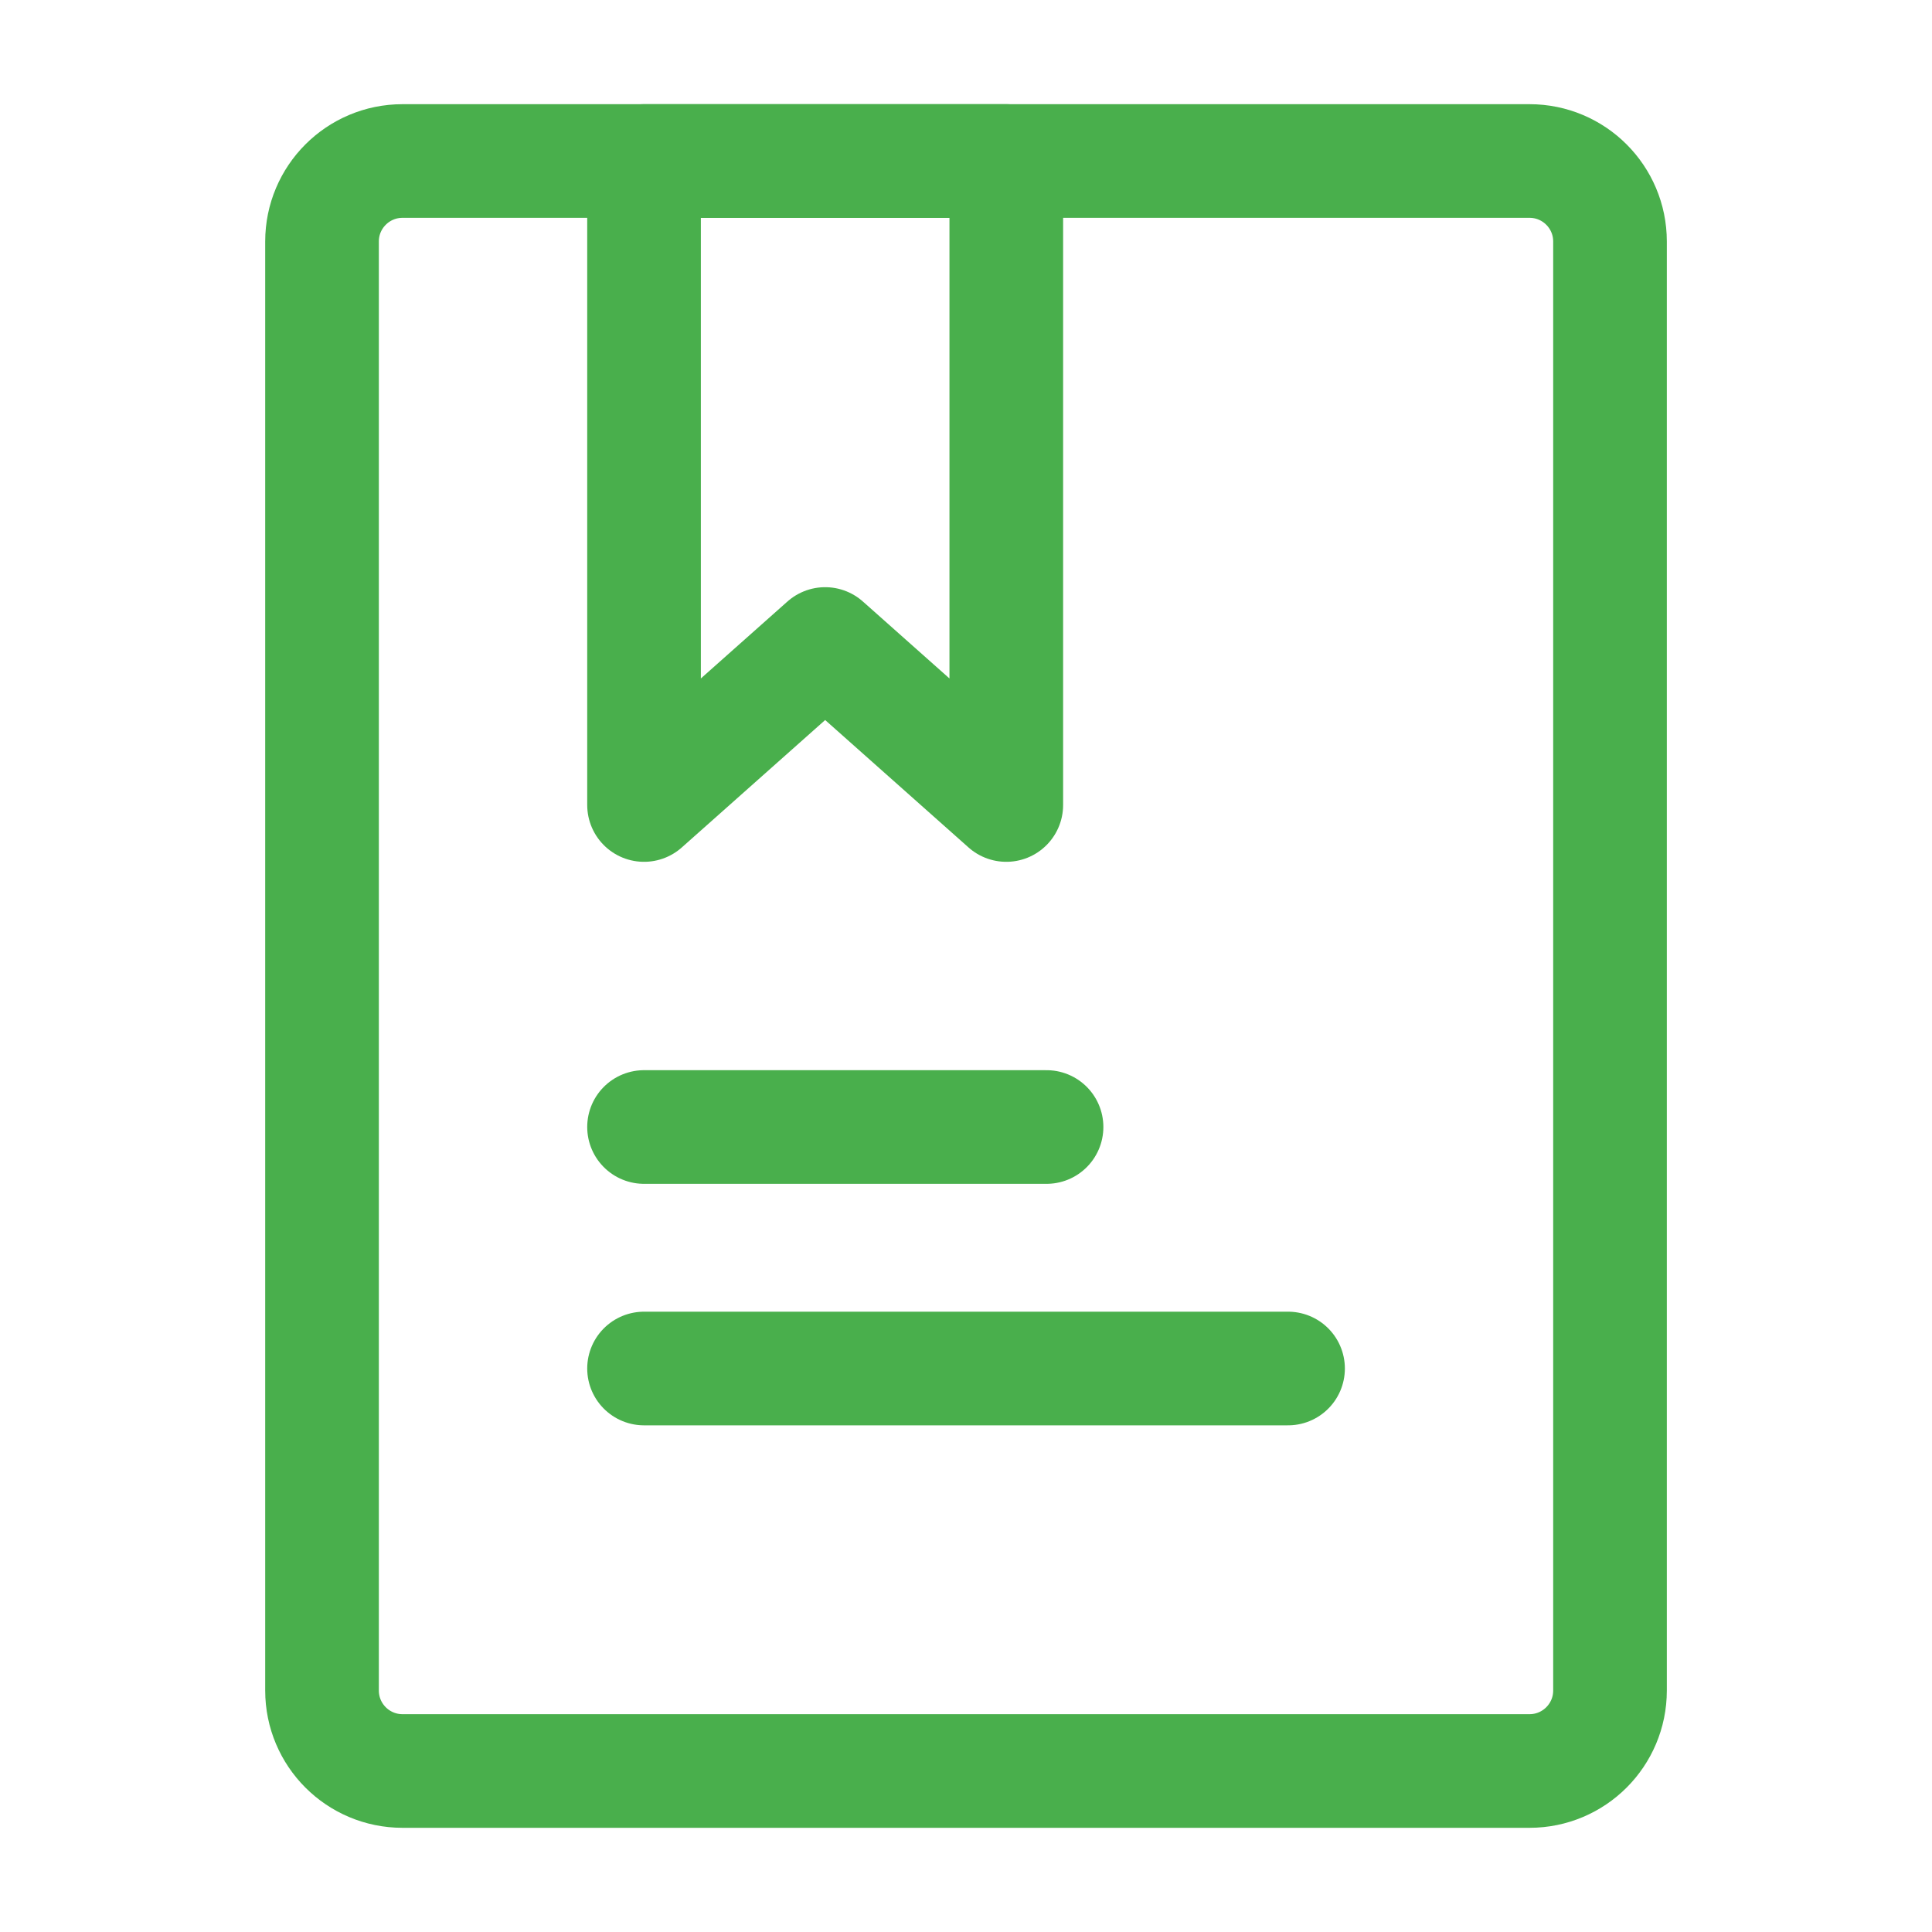
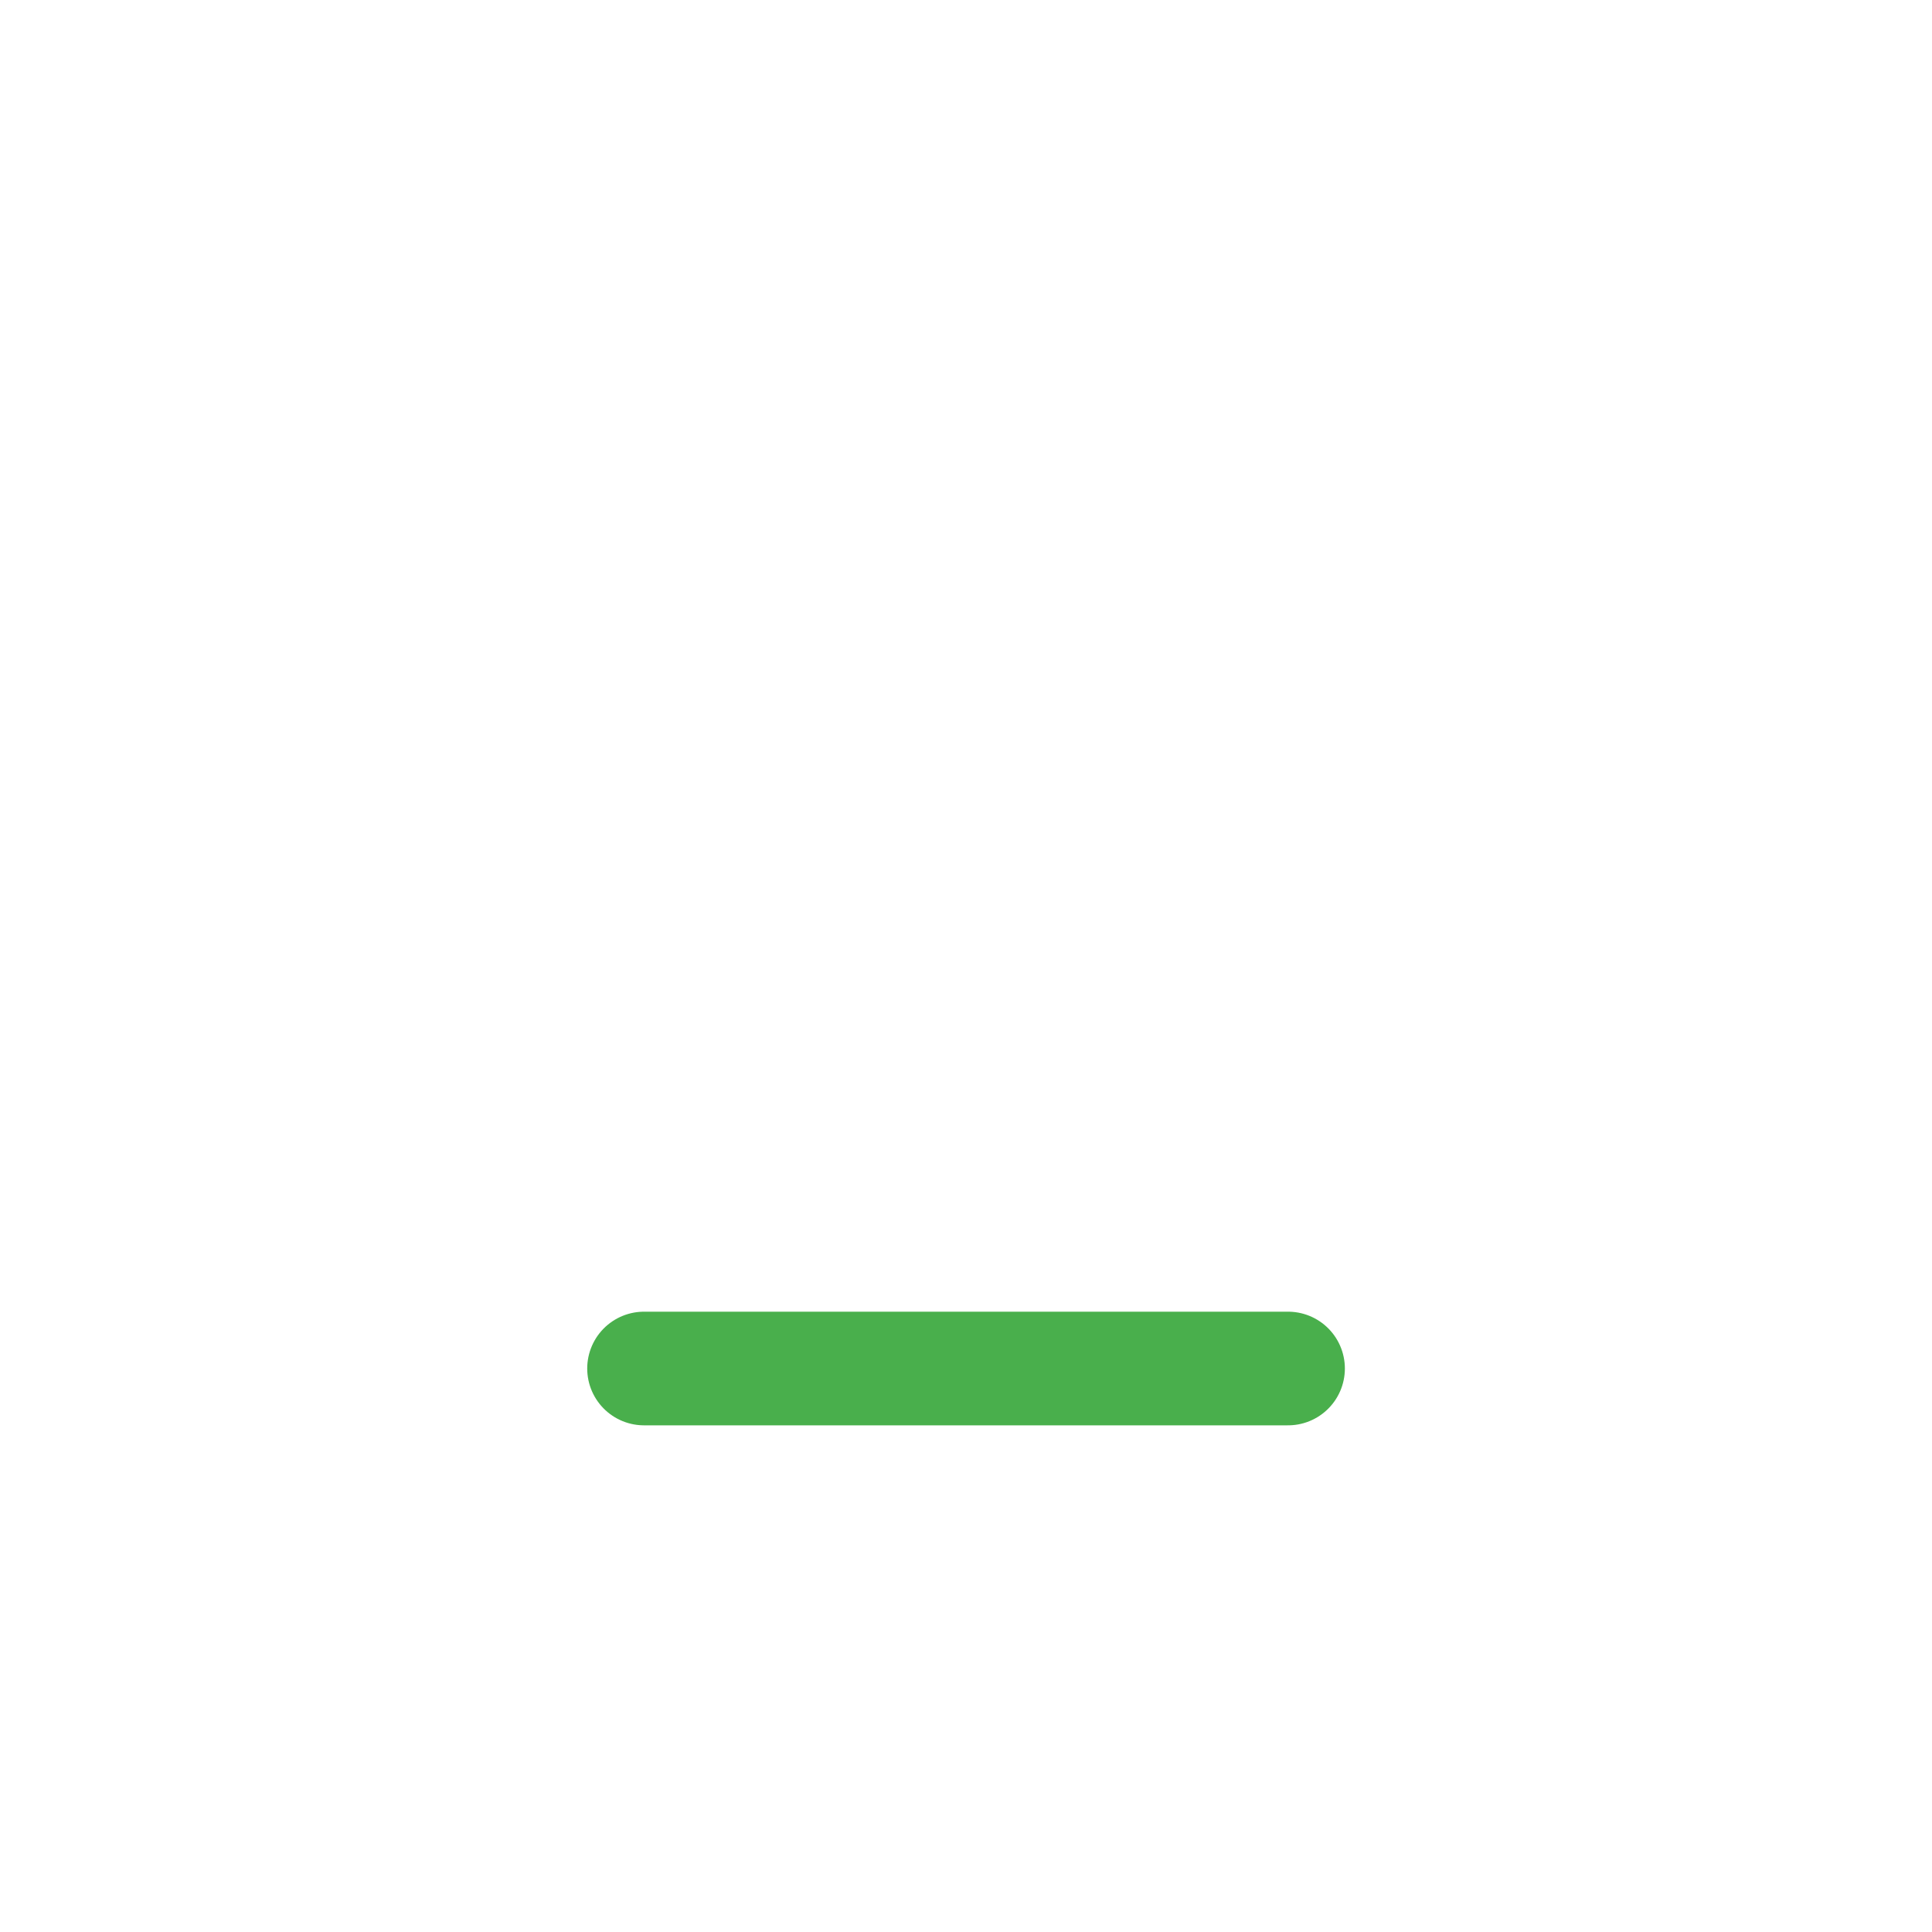
<svg xmlns="http://www.w3.org/2000/svg" width="68" height="68" viewBox="0 0 68 68" fill="none">
-   <path d="M53.834 5.667H14.167C12.602 5.667 11.334 6.935 11.334 8.5V59.5C11.334 61.065 12.602 62.333 14.167 62.333H53.834C55.399 62.333 56.667 61.065 56.667 59.5V8.5C56.667 6.935 55.399 5.667 53.834 5.667Z" stroke="#49AF4C" stroke-width="4" stroke-linecap="round" stroke-linejoin="round" />
-   <path d="M22.668 5.667H35.418V28.333L29.043 22.667L22.668 28.333V5.667Z" stroke="#49AF4C" stroke-width="4" stroke-linecap="round" stroke-linejoin="round" />
-   <path d="M22.668 39.667H36.835M22.668 48.167H45.335" stroke="#49AF4C" stroke-width="4" stroke-linecap="round" />
+   <path d="M22.668 39.667M22.668 48.167H45.335" stroke="#49AF4C" stroke-width="4" stroke-linecap="round" />
</svg>